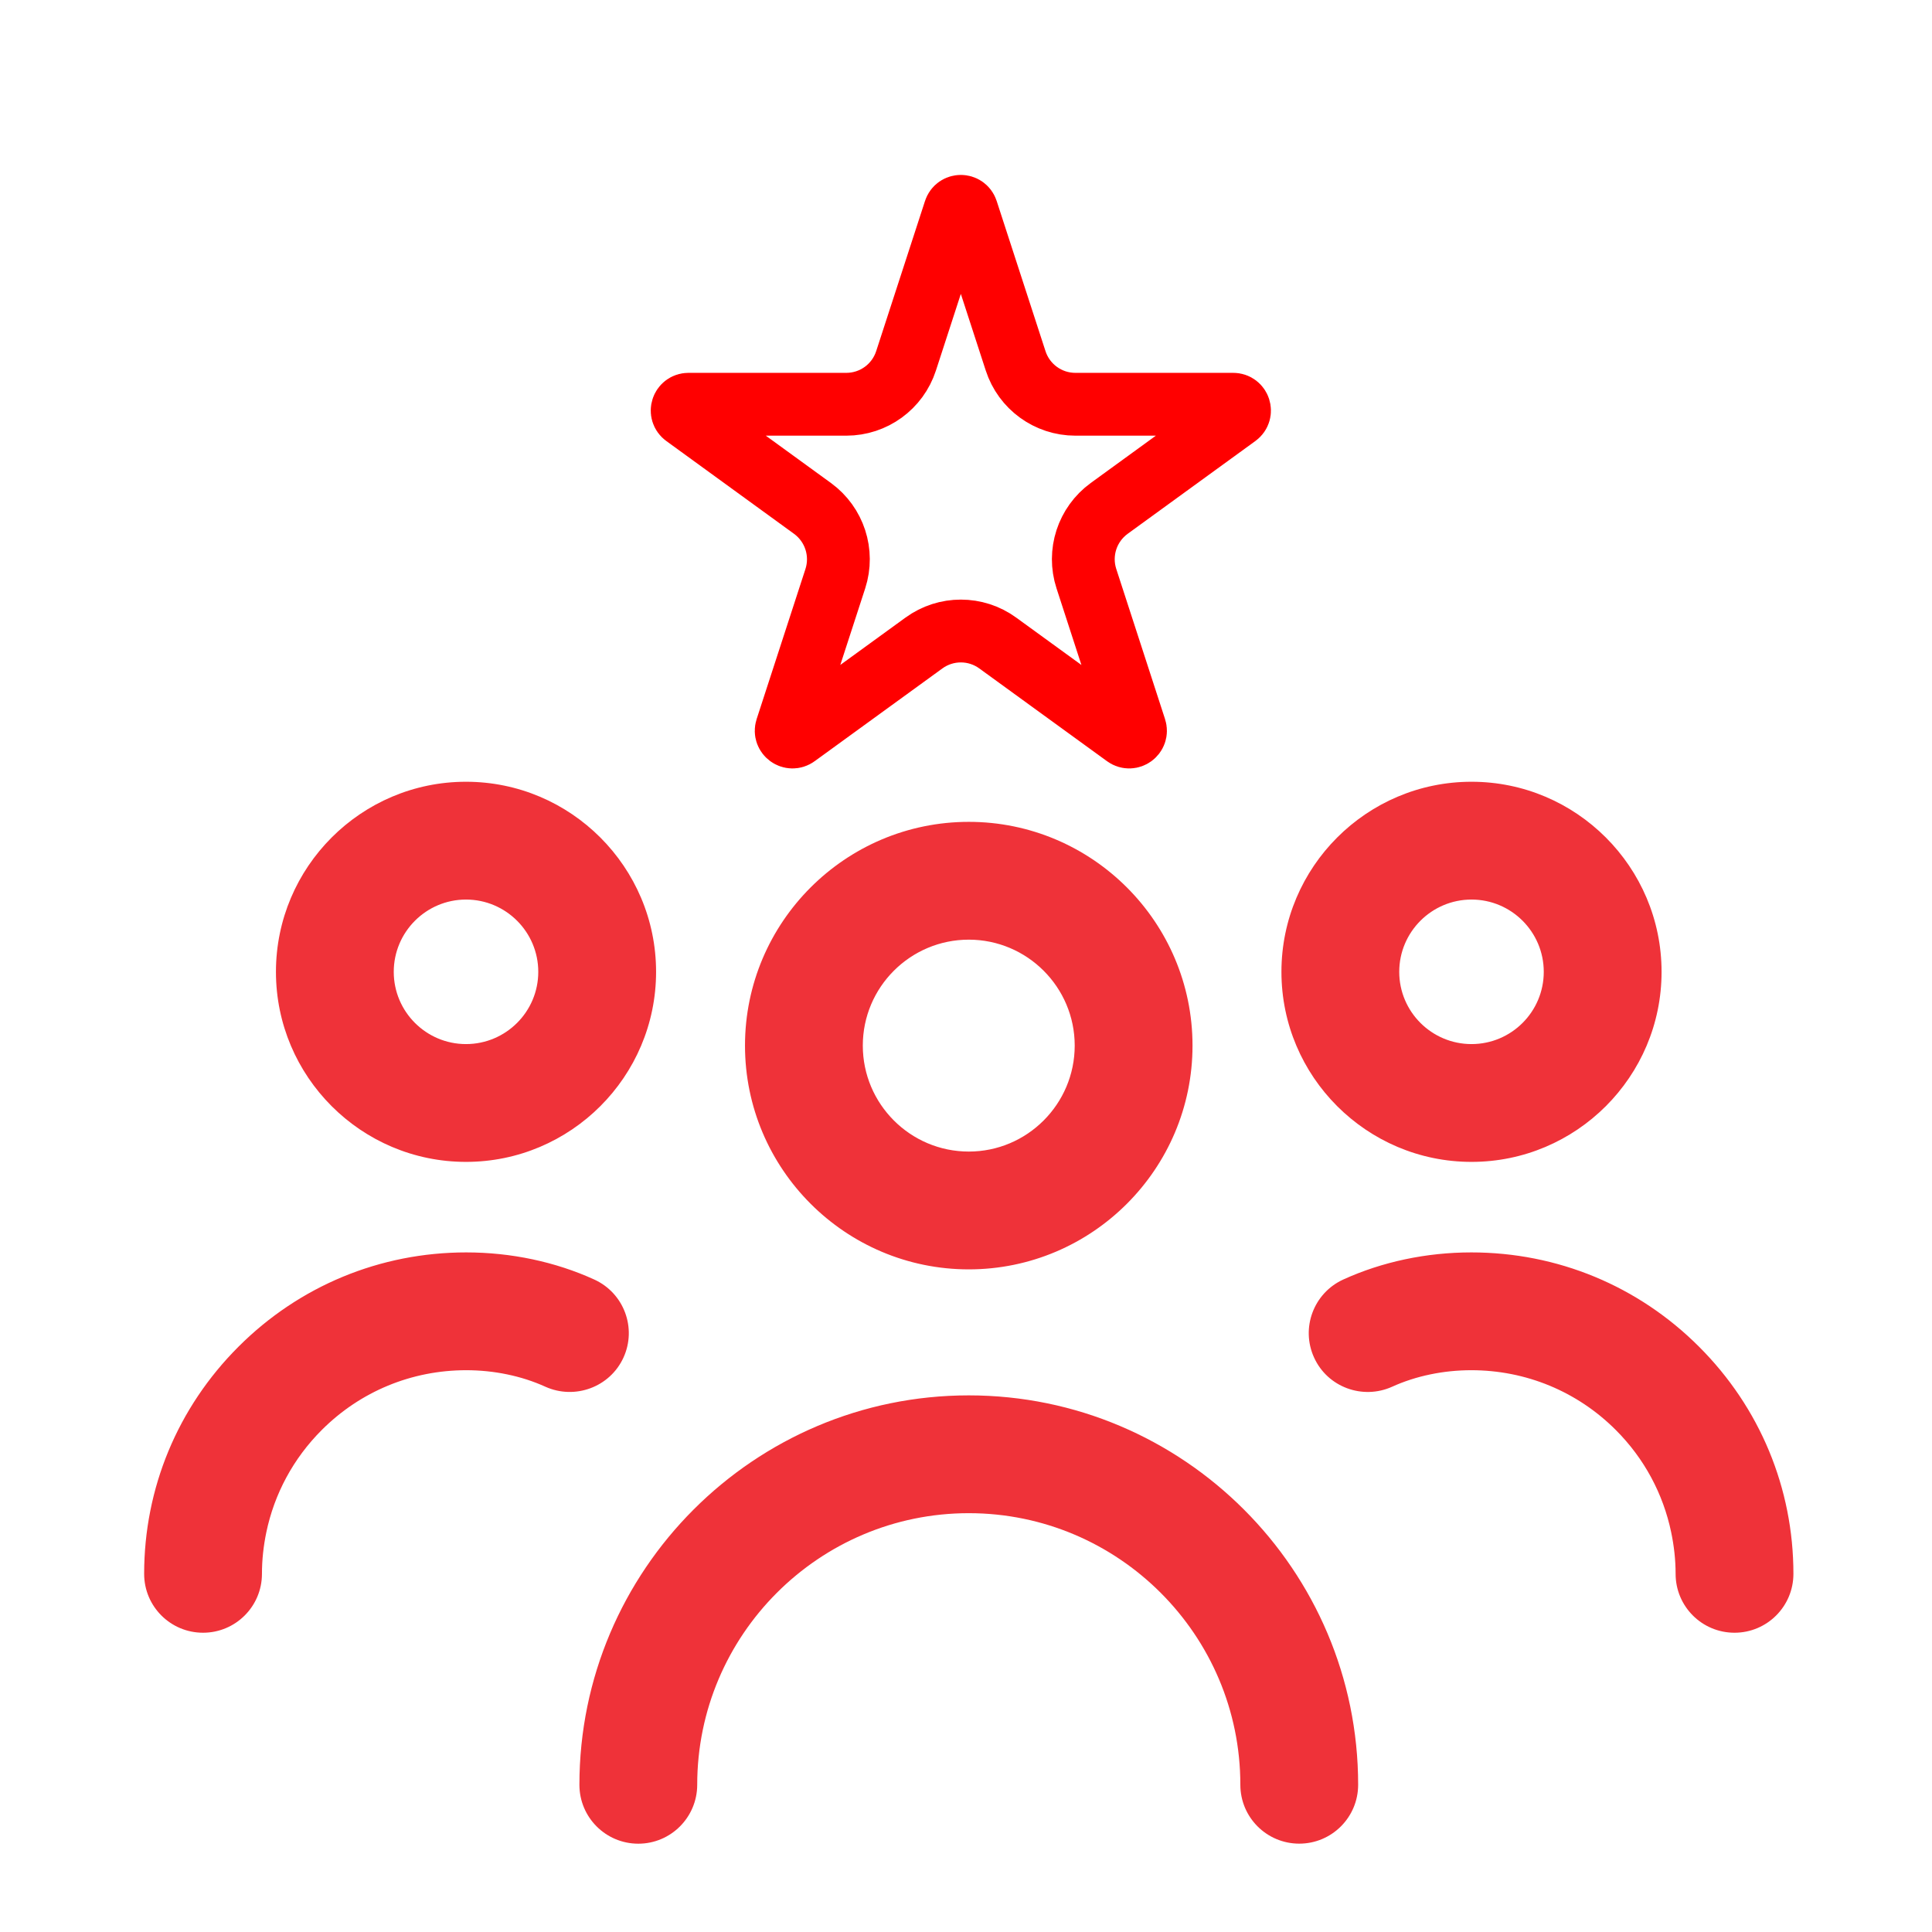
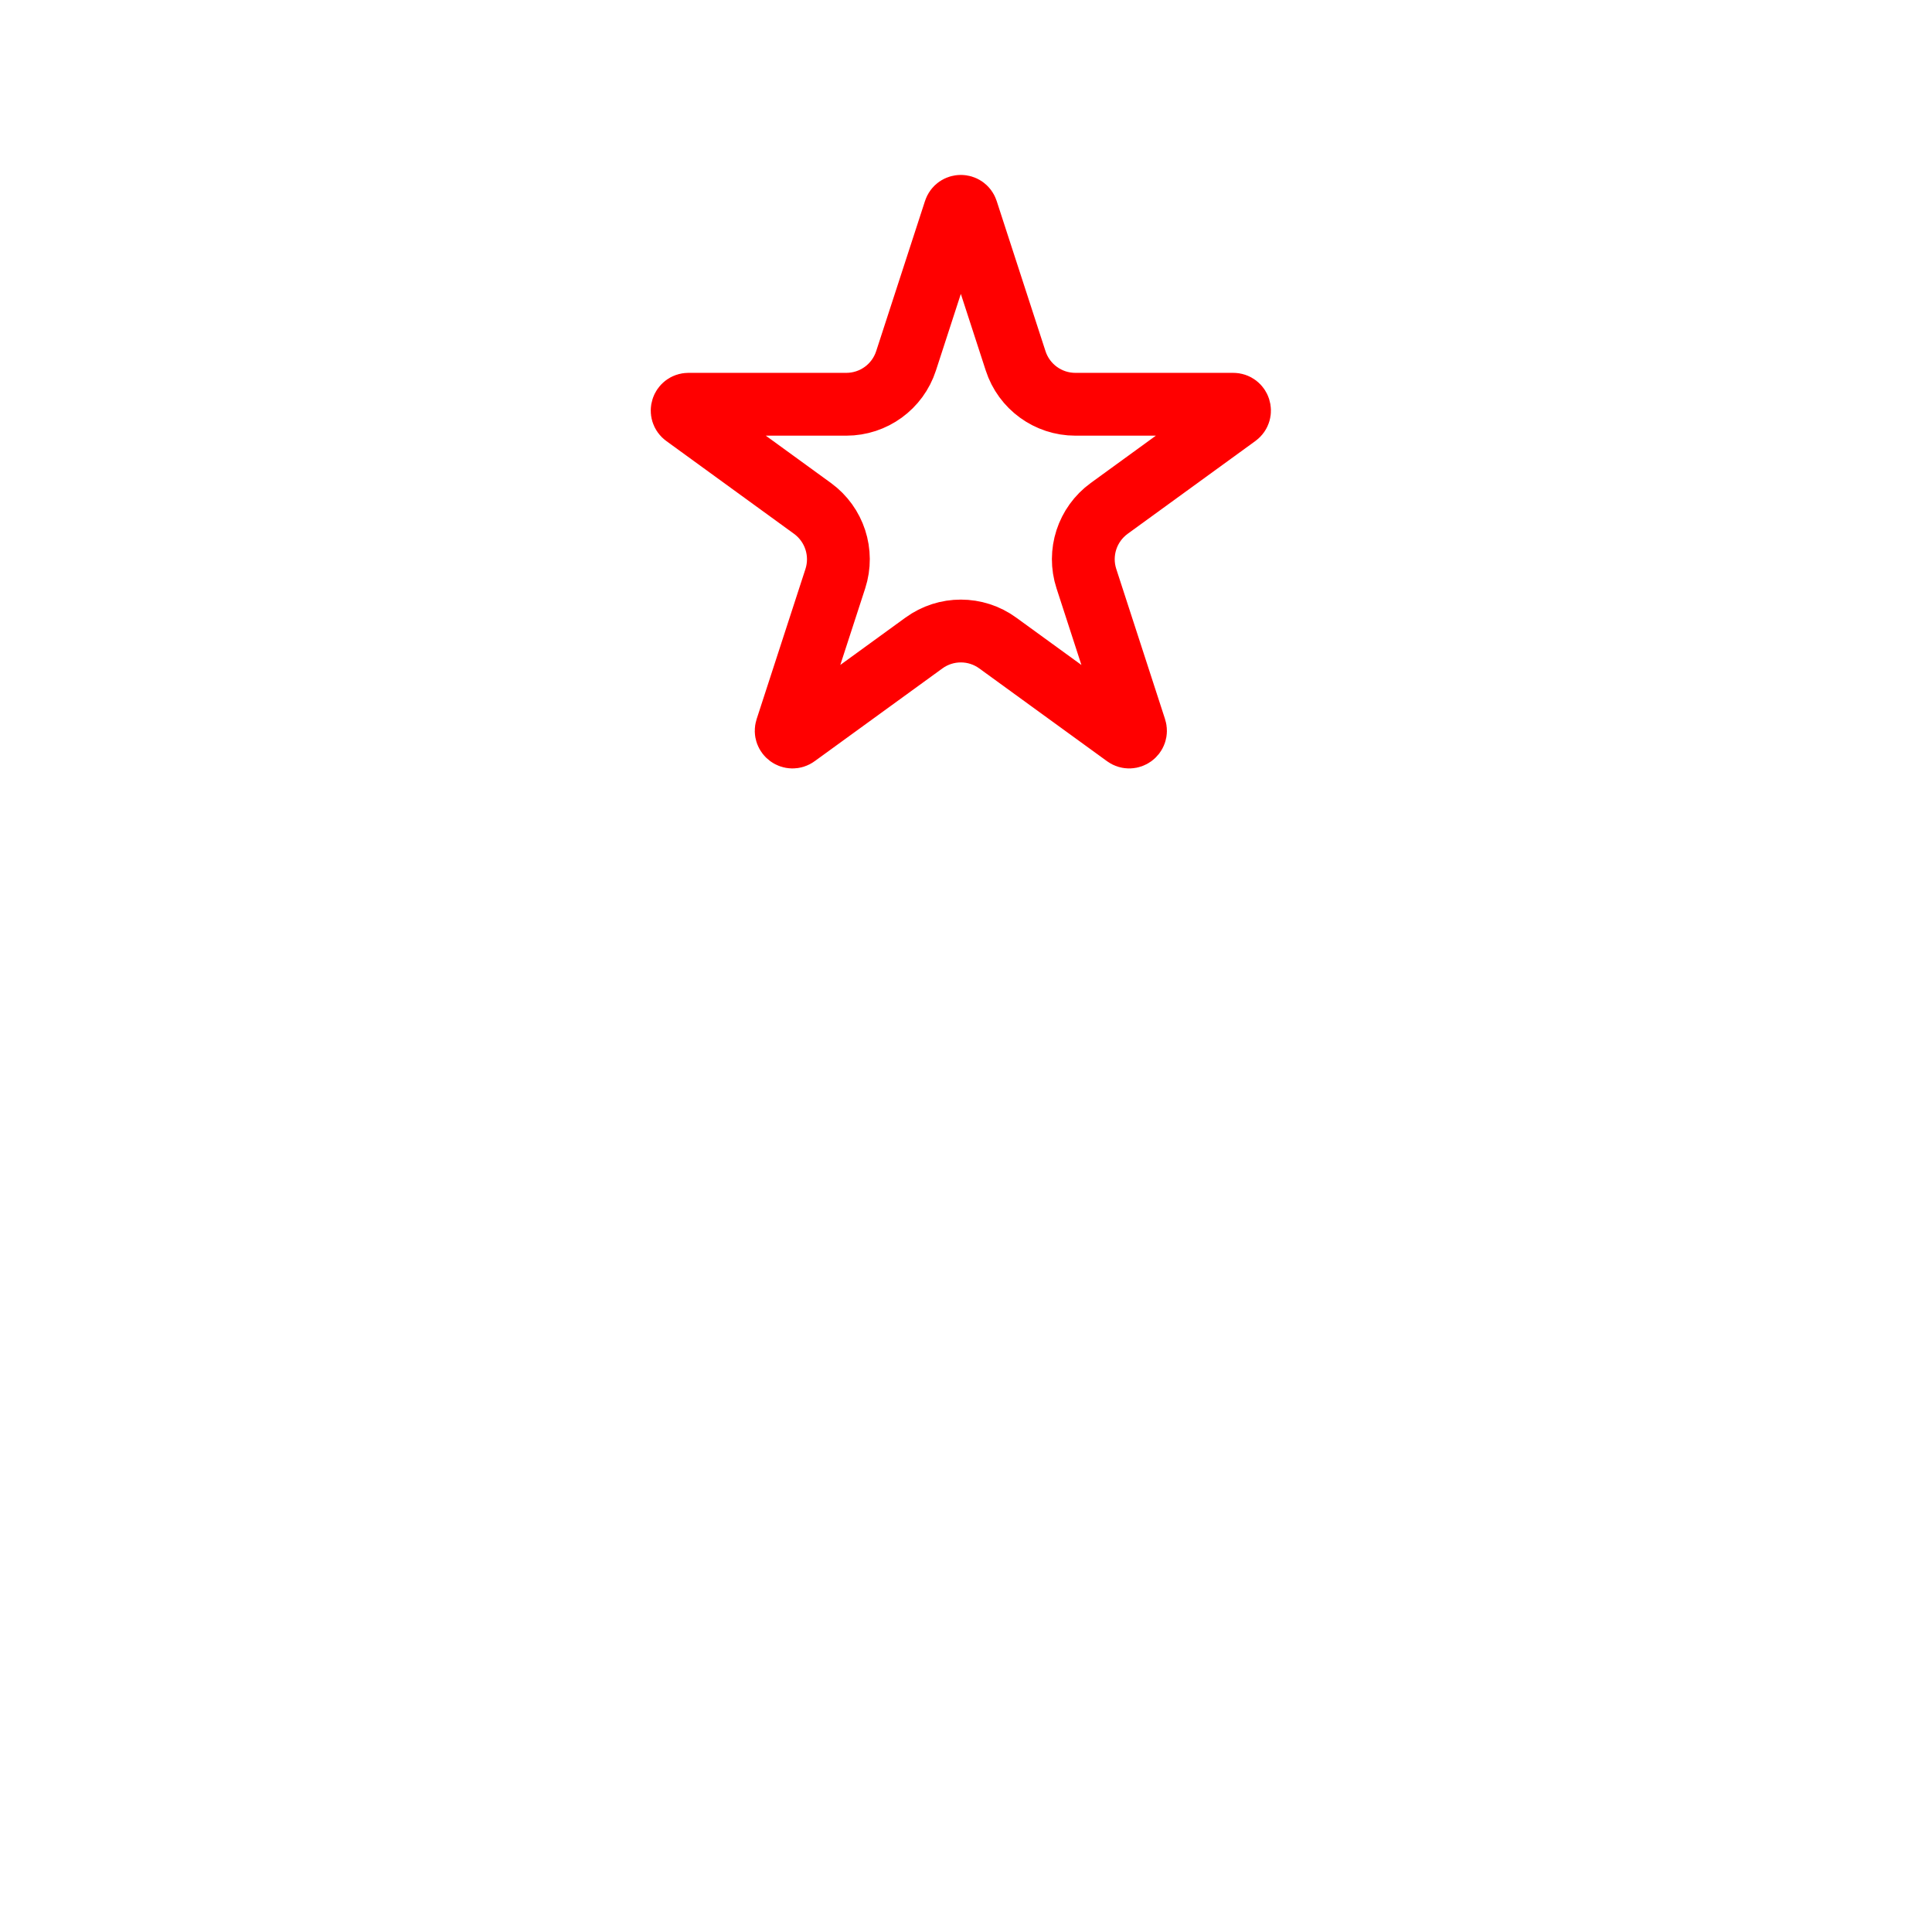
<svg xmlns="http://www.w3.org/2000/svg" width="41" height="41" viewBox="0 0 41 41" fill="none">
  <g clip-path="url(#clip0_276_28956)">
    <g clip-path="url(#clip1_276_28956)">
-       <path d="M13.923 20.624C13.923 18.4 12.113 16.59 9.889 16.59C7.665 16.59 5.856 18.4 5.856 20.624C5.856 22.848 7.665 24.657 9.889 24.657C12.113 24.657 13.923 22.848 13.923 20.624ZM9.889 19.09C10.735 19.09 11.423 19.778 11.423 20.624C11.423 21.47 10.735 22.157 9.889 22.157C9.044 22.157 8.356 21.47 8.356 20.624C8.356 19.778 9.044 19.09 9.889 19.09ZM4.309 34.649C4.999 34.649 5.559 34.09 5.559 33.399C5.559 33.099 5.592 32.805 5.652 32.517C5.822 31.703 6.223 30.952 6.828 30.347C7.647 29.528 8.735 29.078 9.894 29.078C10.189 29.078 10.48 29.108 10.76 29.166C11.046 29.225 11.32 29.313 11.575 29.429C12.199 29.709 12.943 29.439 13.231 28.81C13.518 28.183 13.241 27.441 12.612 27.154C11.786 26.777 10.846 26.578 9.894 26.578C8.068 26.578 6.351 27.288 5.06 28.58C3.769 29.87 3.059 31.581 3.059 33.399C3.059 34.09 3.618 34.649 4.309 34.649ZM27.194 20.624C27.194 22.848 29.004 24.657 31.228 24.657C33.452 24.657 35.261 22.848 35.261 20.624C35.261 18.4 33.452 16.59 31.228 16.59C29.004 16.59 27.194 18.4 27.194 20.624ZM31.228 22.157C30.382 22.157 29.694 21.47 29.694 20.624C29.694 19.778 30.382 19.09 31.228 19.09C32.074 19.09 32.761 19.778 32.761 20.624C32.761 21.47 32.074 22.157 31.228 22.157ZM31.223 26.578C30.271 26.578 29.331 26.777 28.505 27.154C27.877 27.441 27.6 28.183 27.887 28.81C28.173 29.439 28.917 29.71 29.542 29.429C29.797 29.313 30.071 29.225 30.357 29.166C30.637 29.108 30.928 29.078 31.223 29.078C32.382 29.078 33.471 29.528 34.29 30.347C34.895 30.952 35.295 31.703 35.465 32.517C35.525 32.805 35.559 33.099 35.559 33.399C35.559 34.09 36.118 34.649 36.809 34.649C37.499 34.649 38.059 34.09 38.059 33.399C38.059 31.581 37.348 29.87 36.057 28.58C34.766 27.288 33.05 26.578 31.223 26.578ZM25.307 22.189C25.307 19.571 23.177 17.441 20.559 17.441C17.94 17.441 15.81 19.571 15.81 22.189C15.81 24.808 17.94 26.938 20.559 26.938C23.177 26.938 25.307 24.808 25.307 22.189ZM20.559 19.941C21.798 19.941 22.807 20.949 22.807 22.189C22.807 23.429 21.798 24.438 20.559 24.438C19.319 24.438 18.31 23.429 18.31 22.189C18.31 20.949 19.319 19.941 20.559 19.941ZM13.546 39.126C14.236 39.126 14.795 38.566 14.796 37.876C14.796 34.698 17.381 32.112 20.559 32.112C23.736 32.112 26.322 34.698 26.322 37.875C26.322 38.566 26.881 39.125 27.572 39.125C28.262 39.125 28.822 38.566 28.822 37.875C28.822 33.32 25.115 29.612 20.559 29.612C16.002 29.612 12.296 33.32 12.296 37.876C12.296 38.567 12.855 39.126 13.546 39.126Z" fill="#EF3239" />
      <path d="M20.264 4.471C20.304 4.348 20.477 4.348 20.517 4.471L21.553 7.657C21.731 8.207 22.243 8.579 22.821 8.579H26.171C26.3 8.579 26.354 8.744 26.249 8.82L23.539 10.789C23.072 11.129 22.876 11.73 23.055 12.28L24.09 15.466C24.13 15.589 23.989 15.691 23.885 15.615L21.174 13.646C20.707 13.306 20.074 13.306 19.607 13.646L16.896 15.615C16.792 15.691 16.651 15.589 16.691 15.466L17.727 12.28C17.905 11.73 17.709 11.129 17.242 10.789L14.532 8.82C14.427 8.744 14.481 8.579 14.61 8.579H17.96C18.538 8.579 19.05 8.207 19.228 7.657L20.264 4.471Z" stroke="#FF0000" stroke-width="1.333" />
    </g>
  </g>
  <defs>
    <clipPath id="clip0_276_28956">
      <rect width="40" height="40" fill="white" transform="translate(0.391 0.59)" />
    </clipPath>
    <clipPath id="clip1_276_28956">
      <rect width="40" height="40" fill="white" transform="translate(0.391 0.59)" />
    </clipPath>
  </defs>
</svg>